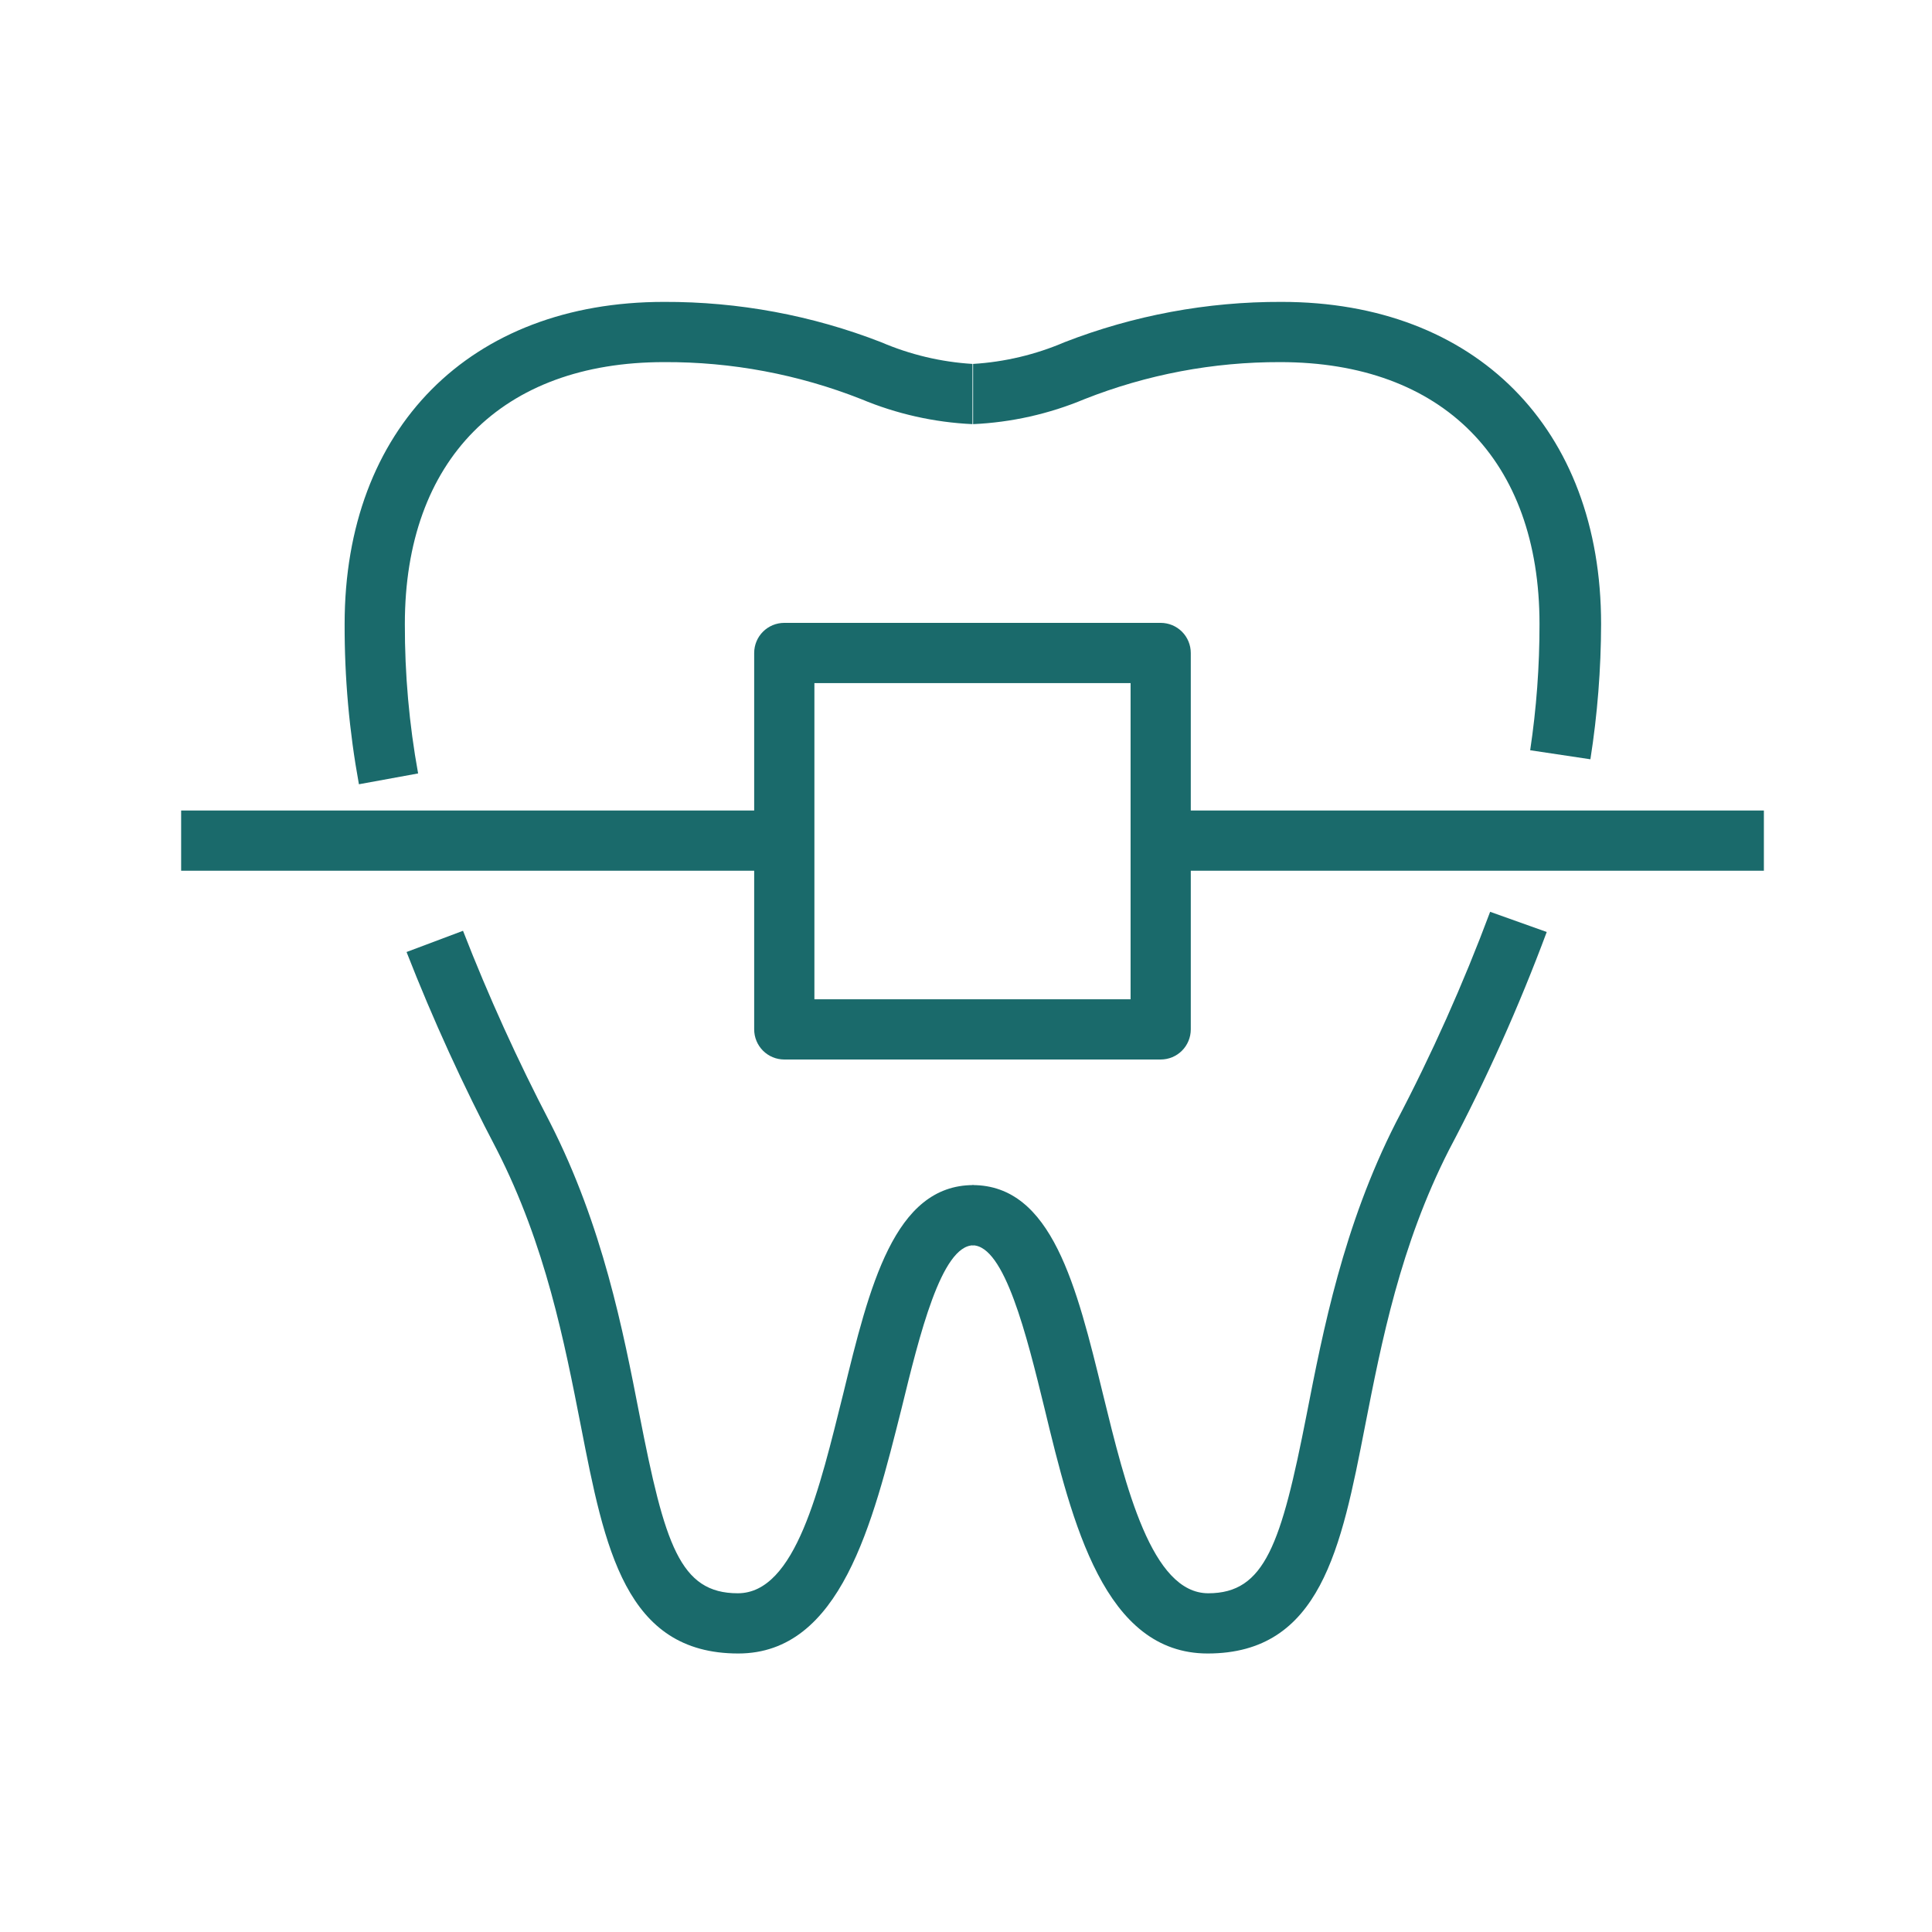
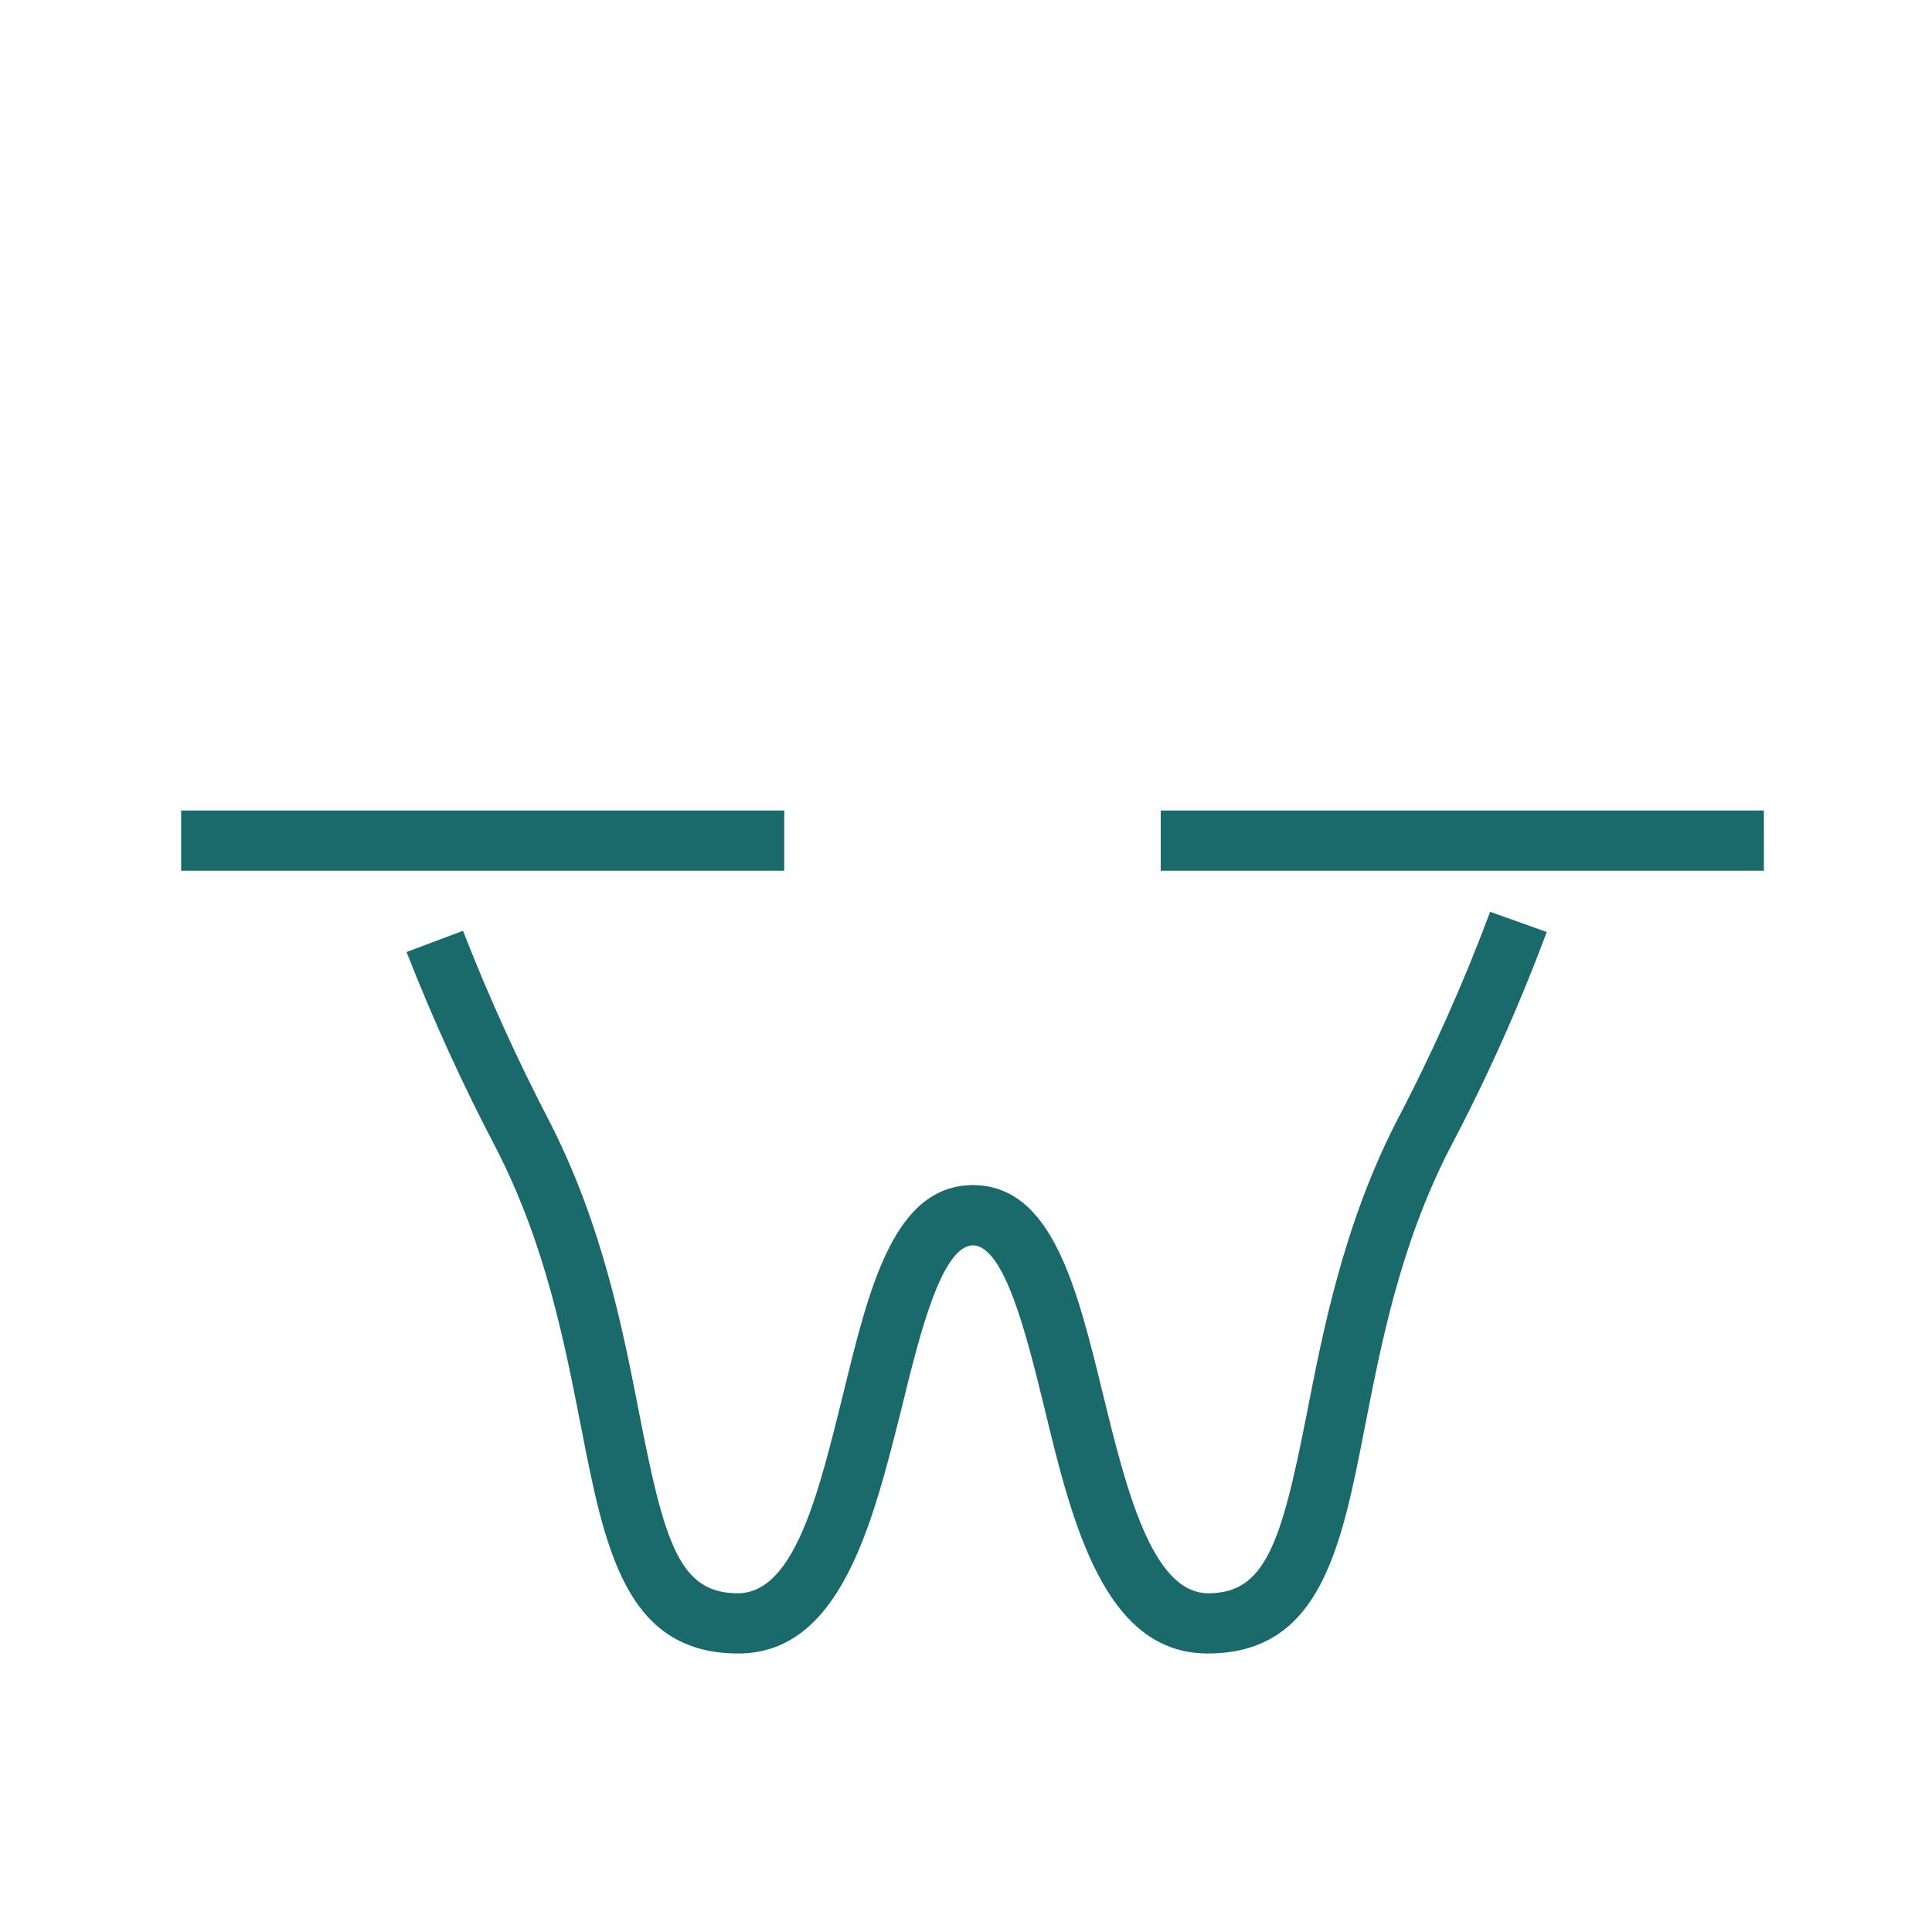
<svg xmlns="http://www.w3.org/2000/svg" width="58" height="58" viewBox="0 0 58 58" fill="none">
  <path d="M22.163 49.639C18.768 49.639 18.153 46.475 17.439 42.813C16.942 40.278 16.381 37.39 14.917 34.519C13.904 32.591 12.998 30.609 12.205 28.58L13.9 27.943C14.665 29.909 15.538 31.831 16.513 33.701C18.095 36.806 18.705 39.943 19.197 42.47C19.957 46.362 20.409 47.831 22.149 47.831C23.889 47.831 24.608 44.667 25.313 41.846C26.099 38.623 26.841 35.577 29.223 35.577V37.385C28.26 37.385 27.6 40.097 27.067 42.276C26.199 45.729 25.241 49.639 22.163 49.639Z" fill="#1A6A6B" />
-   <path d="M10.775 23.544C10.485 21.956 10.341 20.345 10.346 18.731C10.346 12.855 14.111 9.063 19.933 9.063C22.163 9.055 24.376 9.465 26.455 10.274C27.324 10.647 28.25 10.867 29.194 10.925V12.733C28.045 12.68 26.915 12.426 25.854 11.982C23.969 11.238 21.959 10.86 19.933 10.871C15.065 10.871 12.154 13.809 12.154 18.731C12.15 20.236 12.283 21.738 12.552 23.219L10.775 23.544Z" fill="#1A6A6B" />
-   <path d="M47.745 22.794L45.937 22.523C46.125 21.268 46.219 20 46.217 18.731C46.217 13.809 43.306 10.871 38.434 10.871C36.422 10.865 34.428 11.243 32.558 11.982C31.495 12.427 30.363 12.681 29.213 12.733V10.925C30.158 10.867 31.086 10.647 31.956 10.274C34.034 9.466 36.245 9.055 38.474 9.063C44.3 9.063 48.066 12.859 48.066 18.731C48.063 20.091 47.956 21.45 47.745 22.794V22.794Z" fill="#1A6A6B" />
  <path d="M36.255 49.639C33.155 49.639 32.188 45.729 31.356 42.276C30.823 40.097 30.158 37.385 29.195 37.385V35.577C31.582 35.577 32.323 38.623 33.11 41.846C33.797 44.653 34.574 47.831 36.274 47.831C37.973 47.831 38.461 46.362 39.225 42.47C39.718 39.943 40.328 36.806 41.905 33.701C42.981 31.654 43.926 29.54 44.735 27.373L46.434 27.979C45.599 30.22 44.62 32.405 43.501 34.519C42.036 37.398 41.476 40.278 40.979 42.813C40.265 46.479 39.645 49.639 36.255 49.639Z" fill="#1A6A6B" />
-   <path d="M34.844 31.807H23.545C23.305 31.807 23.075 31.712 22.905 31.542C22.736 31.372 22.641 31.143 22.641 30.903V19.603C22.641 19.363 22.736 19.133 22.905 18.964C23.075 18.794 23.305 18.699 23.545 18.699H34.844C35.084 18.699 35.314 18.794 35.484 18.964C35.653 19.133 35.748 19.363 35.748 19.603V30.903C35.748 31.143 35.653 31.372 35.484 31.542C35.314 31.712 35.084 31.807 34.844 31.807ZM24.449 29.999H33.941V20.507H24.449V29.999Z" fill="#1A6A6B" />
  <path d="M52.953 24.332H34.846V26.14H52.953V24.332Z" fill="#1A6A6B" />
  <path d="M23.544 24.332H5.438V26.14H23.544V24.332Z" fill="#1A6A6B" />
</svg>